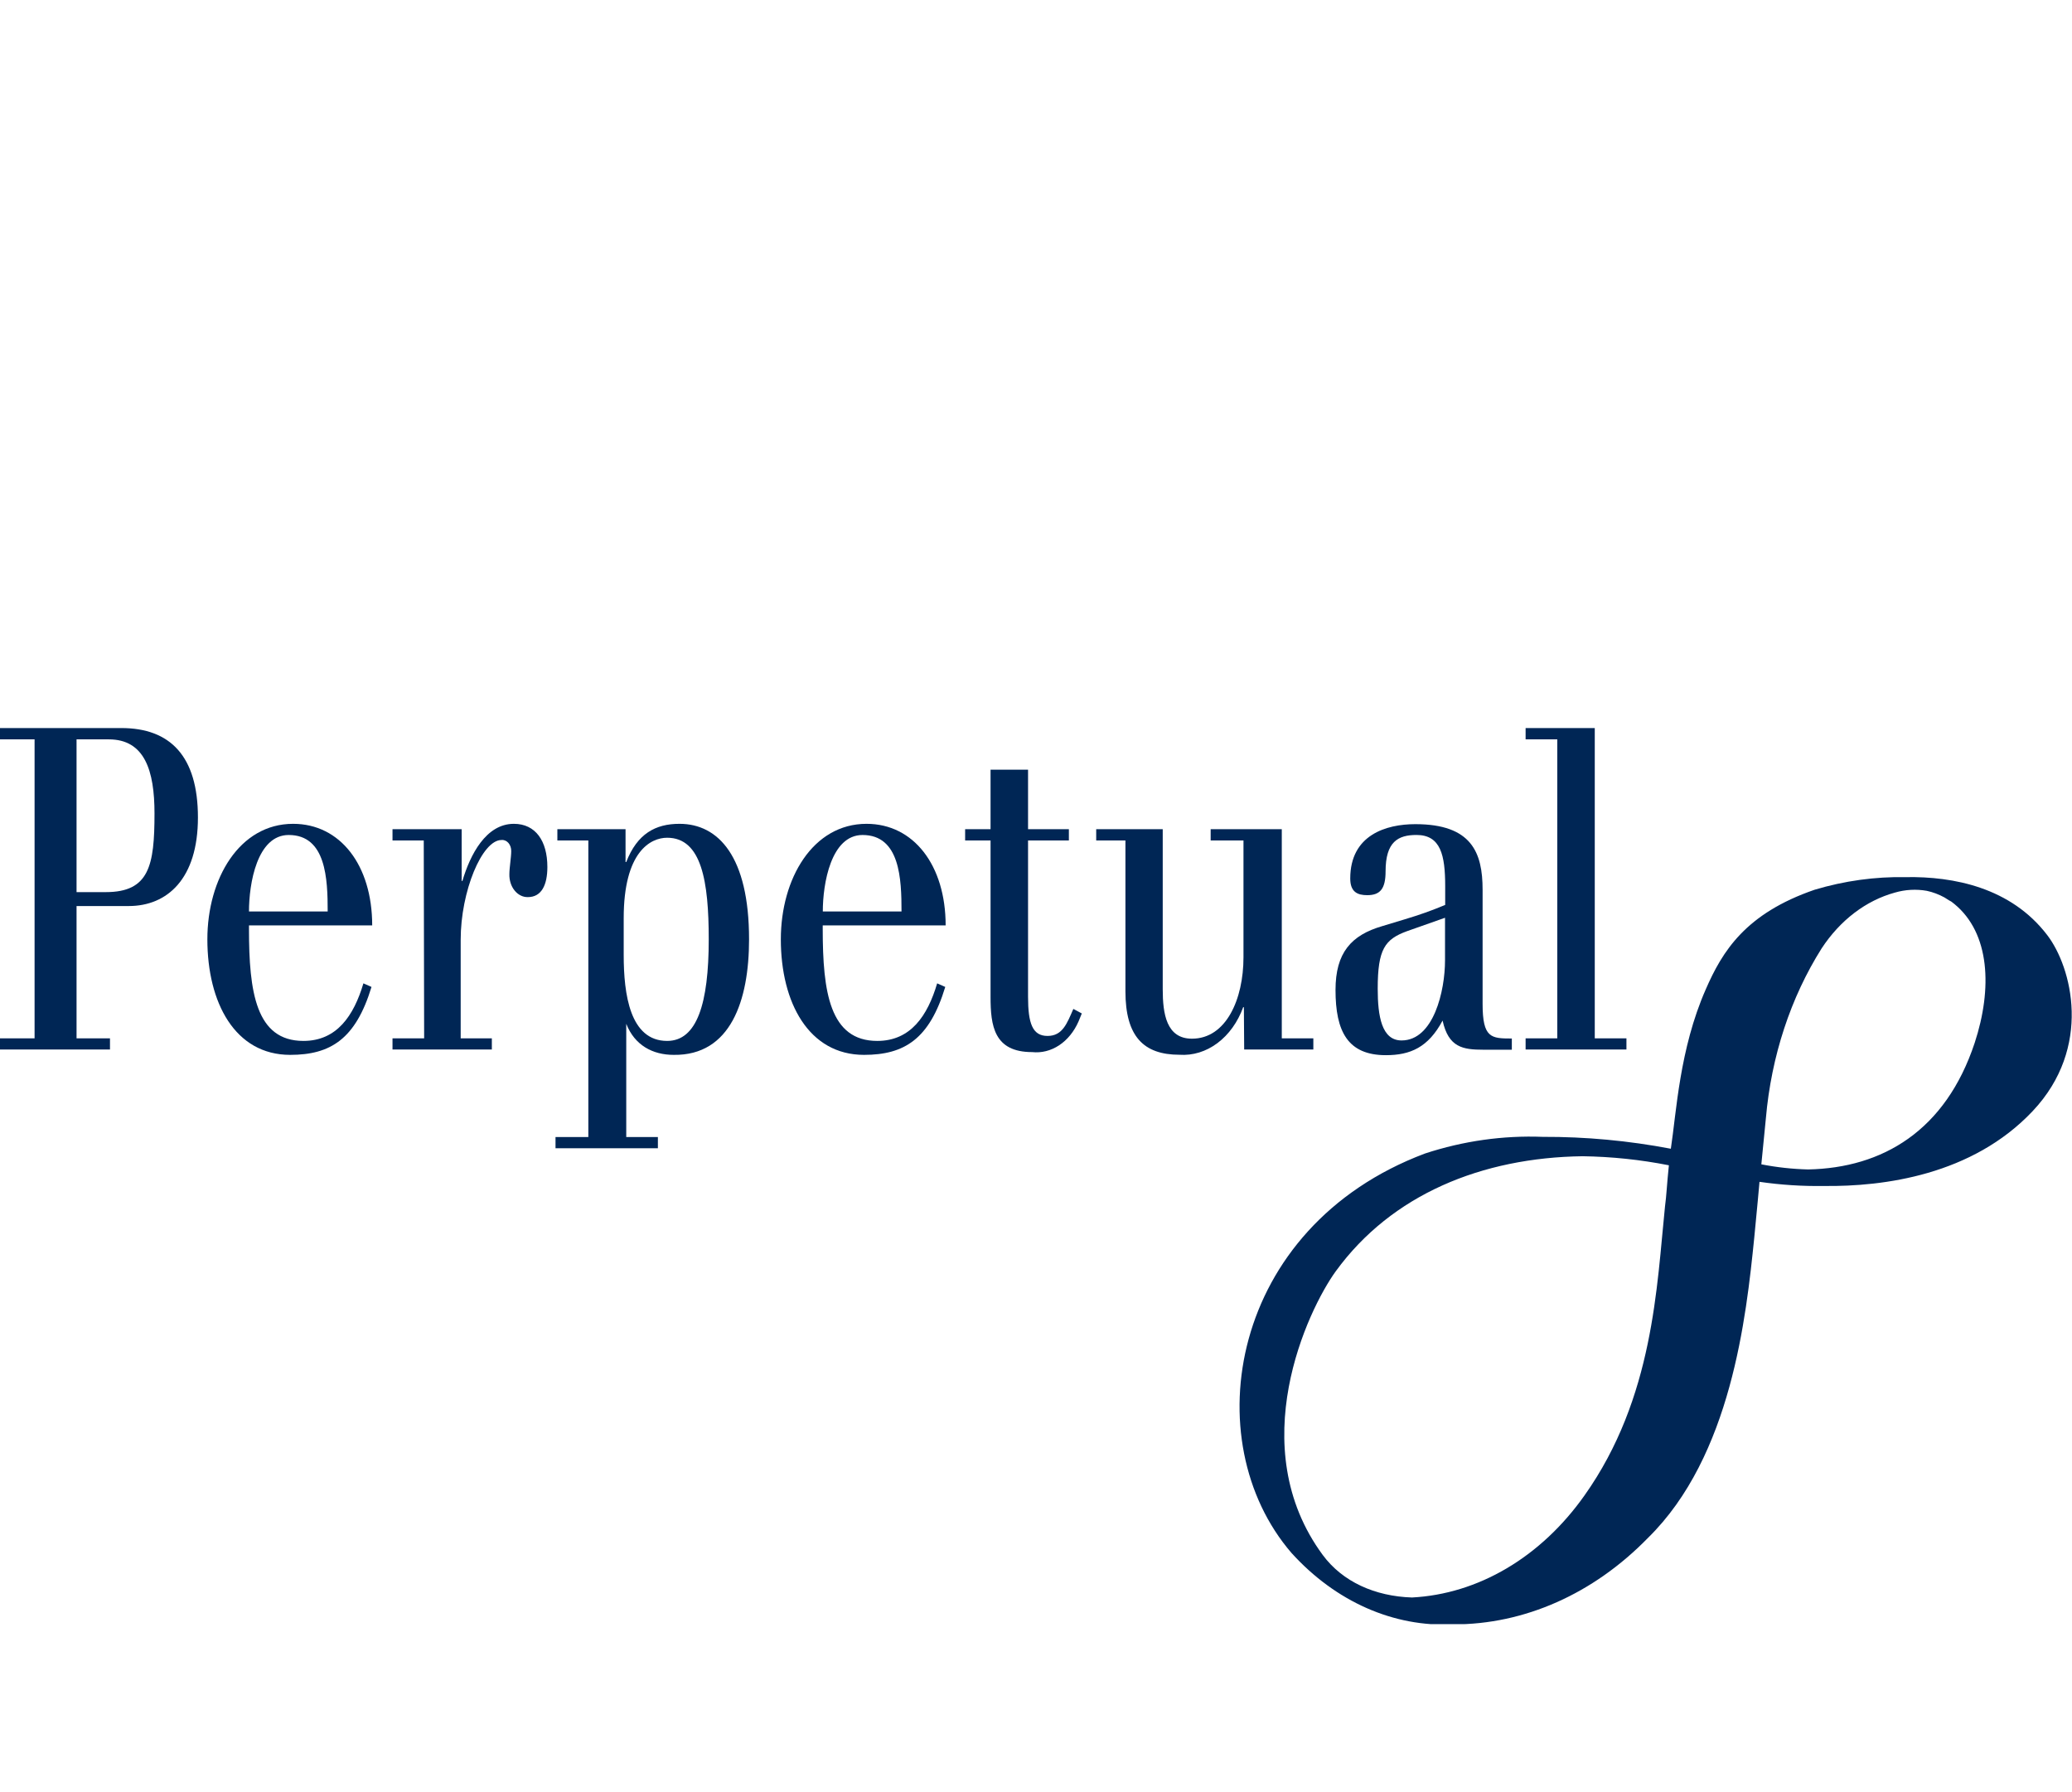
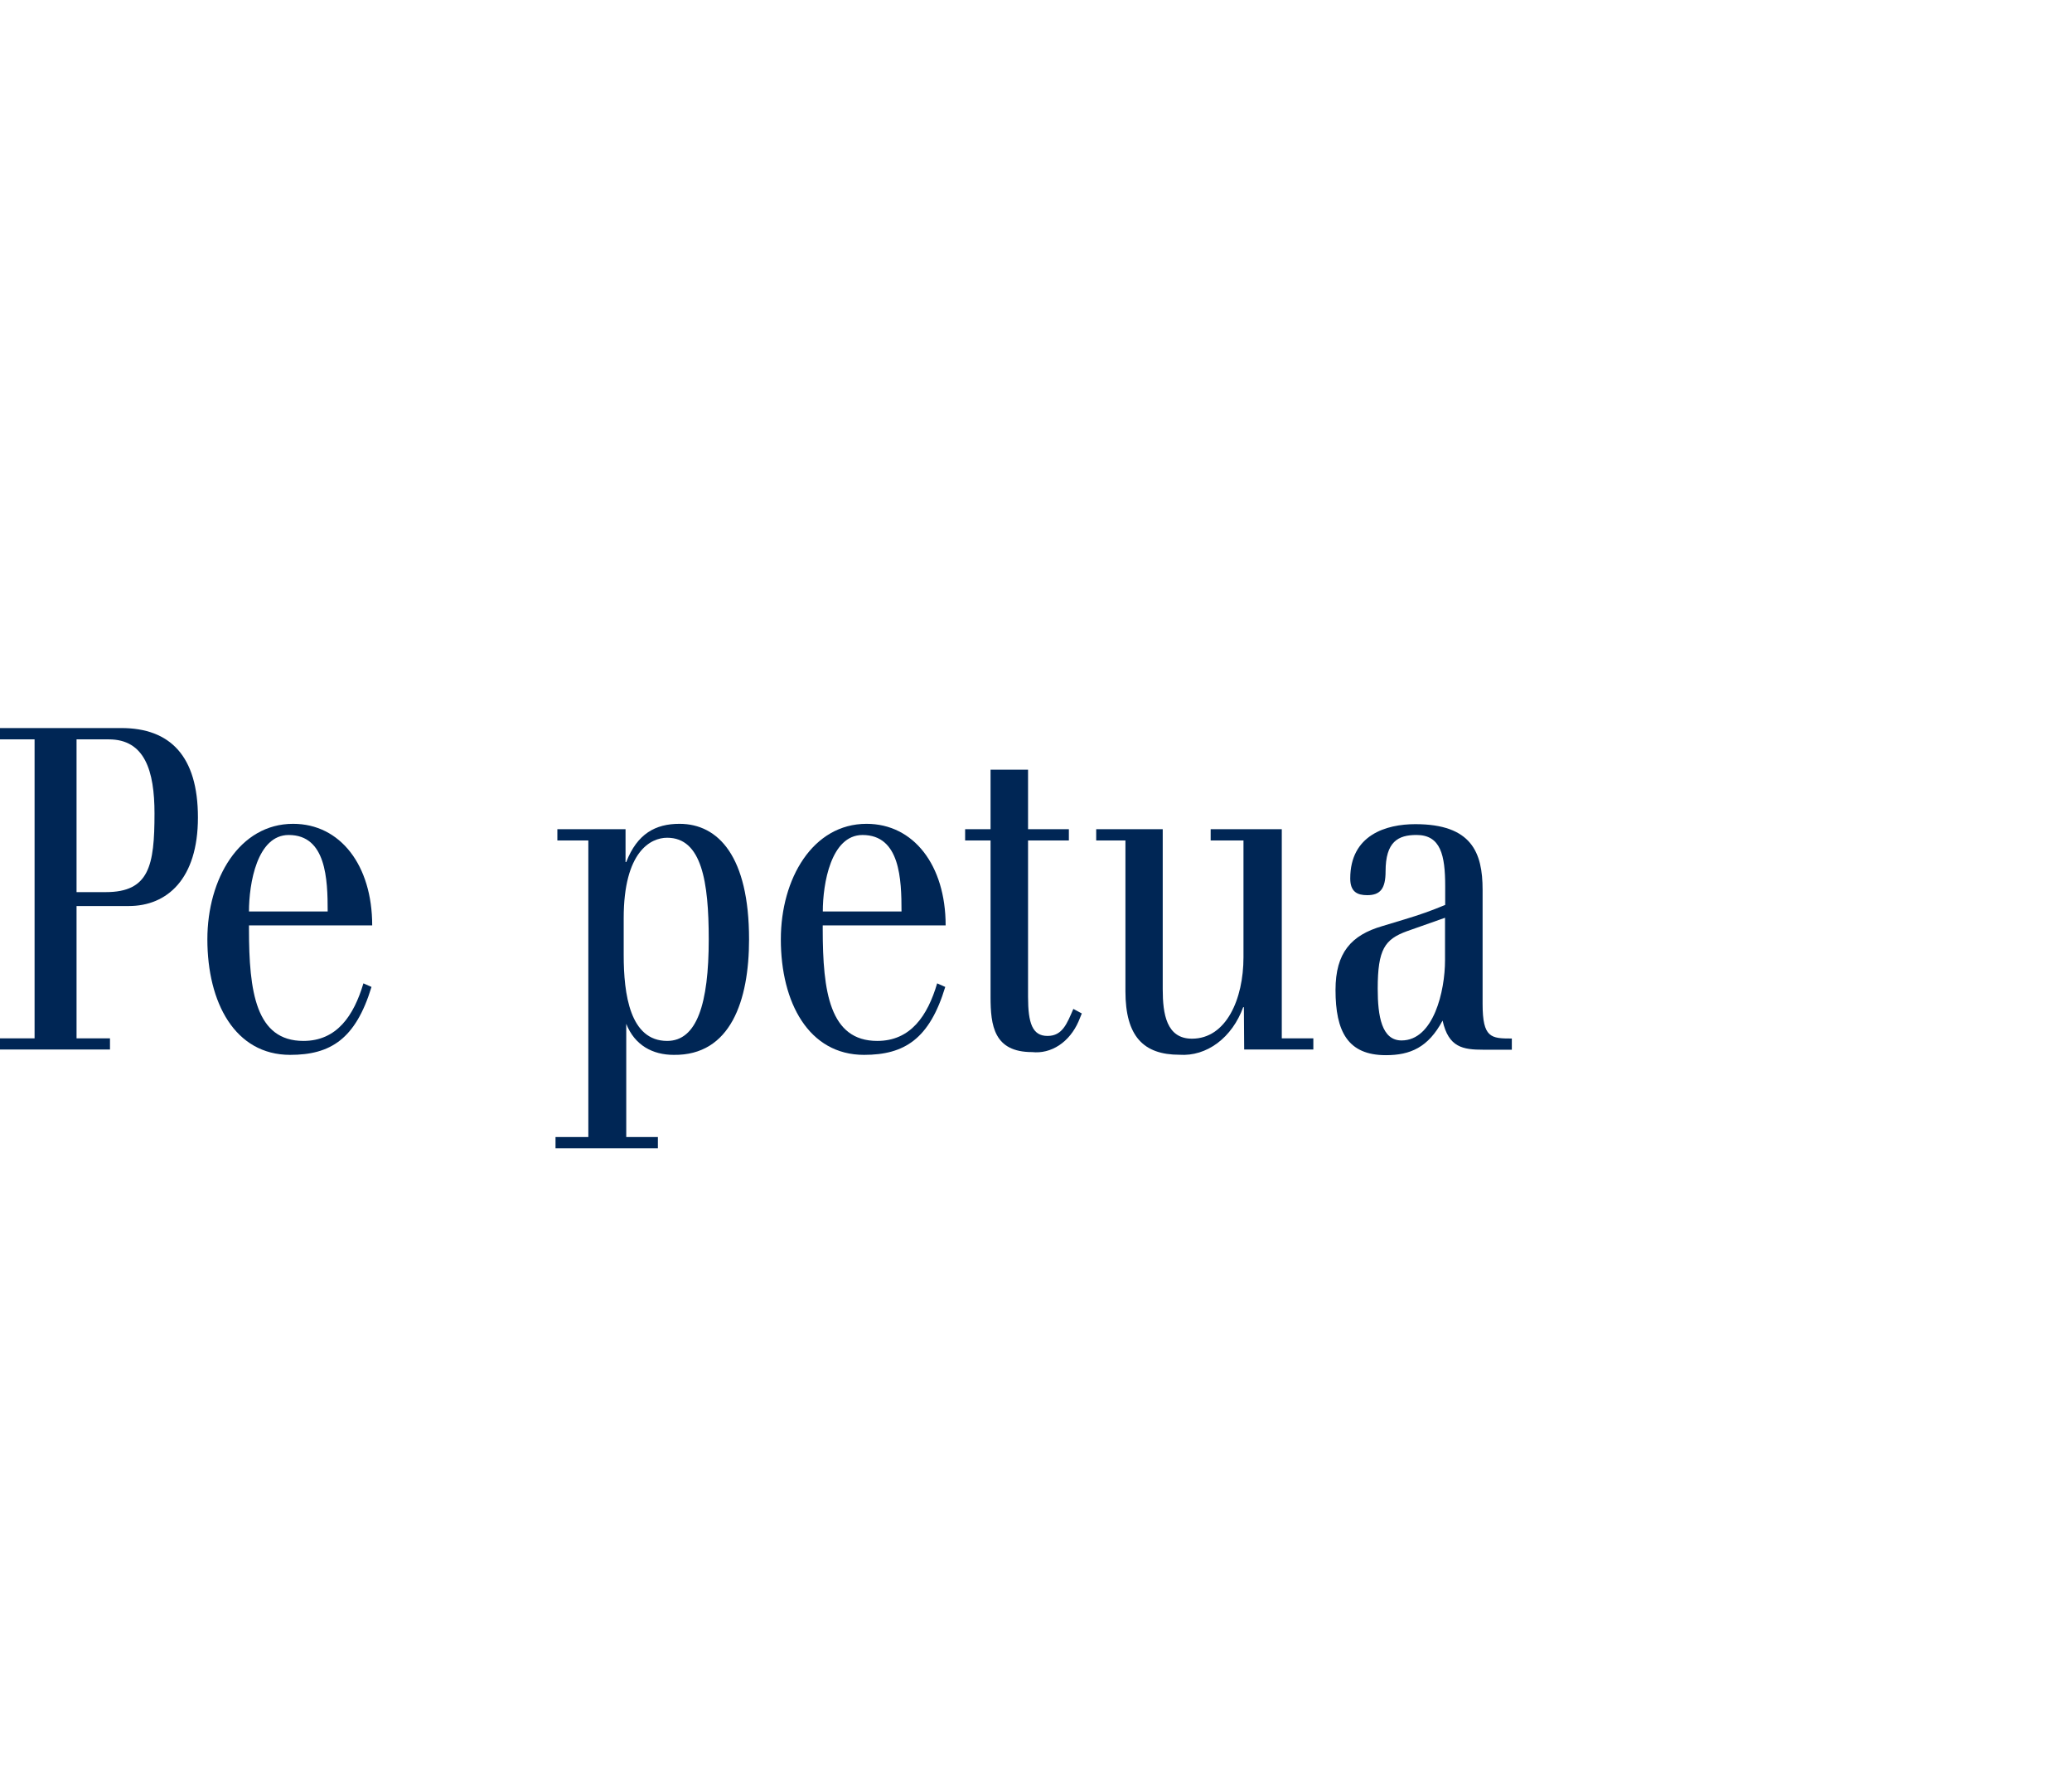
<svg xmlns="http://www.w3.org/2000/svg" width="74" height="64" viewBox="0 0 74 64" fill="none">
  <g clip-path="url(#clip0_6454_443)">
-     <path d="M73.115 33.393C71.818 31.694 69.769 31.294 68.064 31.324C66.967 31.304 65.873 31.455 64.808 31.774C62.341 32.624 61.513 33.967 60.915 35.343C59.982 37.468 59.871 39.728 59.673 41.023C58.159 40.735 56.63 40.593 55.098 40.599C53.68 40.544 52.262 40.744 50.892 41.194C43.91 43.819 42.675 51.462 46.126 55.46C47.703 57.2 49.777 58.115 51.901 58.009C54.443 58.014 56.905 56.921 58.852 54.925C61.837 52.002 62.365 47.018 62.651 44.21C62.758 43.127 62.821 42.408 62.839 42.205C63.603 42.315 64.372 42.365 65.141 42.353C67.274 42.379 70.433 41.967 72.59 39.685C74.747 37.404 73.988 34.532 73.115 33.393ZM59.464 43.088C59.172 45.901 59.064 49.92 56.587 53.408C55.818 54.495 54.875 55.379 53.816 56.005C52.757 56.632 51.605 56.987 50.429 57.049C49.107 57.007 47.949 56.488 47.242 55.532C44.39 51.666 46.7 46.789 47.705 45.4C49.702 42.655 52.924 41.338 56.524 41.291C57.556 41.306 58.585 41.413 59.603 41.614C59.53 42.307 59.52 42.676 59.464 43.088ZM70.523 37.247C69.48 40.386 67.232 41.708 64.578 41.763C64.017 41.749 63.458 41.688 62.905 41.58L63.068 39.927C63.261 37.722 63.95 35.626 65.058 33.869C65.72 32.861 66.642 32.159 67.674 31.876C68.048 31.767 68.435 31.746 68.815 31.813C69.033 31.86 69.246 31.94 69.448 32.051L69.528 32.102C69.582 32.138 69.636 32.17 69.692 32.199L69.8 32.284C71.07 33.325 71.163 35.301 70.523 37.247Z" fill="#002655" />
    <path d="M1.235 26.404H0V26H4.335C6.074 26 7.069 26.998 7.069 29.195C7.069 31.391 5.966 32.356 4.599 32.356H2.734V37.08H3.928V37.48H0V37.08H1.235V26.404ZM2.734 31.859H3.778C5.33 31.859 5.518 30.911 5.518 29.05C5.518 27.525 5.17 26.404 3.886 26.404H2.734V31.859Z" fill="#002655" />
    <path d="M8.892 33.048V33.176C8.892 35.423 9.139 37.173 10.836 37.173C12.03 37.173 12.635 36.273 12.979 35.117L13.268 35.245C12.701 37.105 11.807 37.671 10.363 37.671C8.391 37.671 7.406 35.806 7.406 33.545C7.406 31.378 8.551 29.42 10.468 29.42C12.152 29.42 13.293 30.898 13.293 33.048H8.892ZM11.703 32.551C11.703 31.395 11.65 29.819 10.311 29.819C9.181 29.819 8.892 31.553 8.892 32.551H11.703Z" fill="#002655" />
-     <path d="M15.134 30.015H14.018V29.611H16.488V31.459H16.515C16.79 30.529 17.354 29.42 18.352 29.42C19.128 29.42 19.549 30.032 19.549 30.962C19.549 31.604 19.34 32.037 18.853 32.037C18.765 32.039 18.677 32.02 18.596 31.979C18.514 31.939 18.44 31.878 18.378 31.801C18.316 31.725 18.267 31.633 18.236 31.533C18.204 31.432 18.189 31.325 18.192 31.217C18.192 30.992 18.258 30.61 18.258 30.397C18.259 30.342 18.251 30.287 18.234 30.237C18.216 30.186 18.191 30.14 18.158 30.102C18.125 30.065 18.086 30.036 18.043 30.018C18.001 30 17.955 29.993 17.91 29.998C17.215 29.998 16.453 31.829 16.453 33.562V37.08H17.566V37.479H14.018V37.08H15.148L15.134 30.015Z" fill="#002655" />
    <path d="M19.84 40.606H21.012V30.015H19.906V29.611H22.341V30.784H22.366C22.759 29.773 23.409 29.42 24.268 29.42C25.66 29.42 26.752 30.593 26.752 33.545C26.752 35.729 26.095 37.7 24.06 37.671C23.312 37.671 22.668 37.331 22.366 36.562V40.606H23.496V41.006H19.84V40.606ZM22.275 34.106C22.275 35.504 22.498 37.173 23.827 37.173C24.891 37.173 25.312 35.84 25.312 33.545C25.312 31.489 25.062 29.917 23.827 29.917C23.235 29.917 22.275 30.414 22.275 32.789V34.106Z" fill="#002655" />
    <path d="M29.383 33.048V33.176C29.383 35.423 29.633 37.173 31.331 37.173C32.524 37.173 33.129 36.273 33.47 35.117L33.759 35.245C33.196 37.105 32.301 37.671 30.858 37.671C28.885 37.671 27.887 35.806 27.887 33.545C27.887 31.378 29.028 29.42 30.948 29.42C32.629 29.42 33.773 30.898 33.773 33.048H29.383ZM32.197 32.551C32.197 31.395 32.145 29.819 30.805 29.819C29.678 29.819 29.386 31.553 29.386 32.551H32.197Z" fill="#002655" />
    <path d="M34.469 29.611H35.377V27.486H36.716V29.611H38.174V30.014H36.716V35.597C36.716 36.544 36.873 36.995 37.412 36.995C37.951 36.995 38.108 36.544 38.334 36.03L38.636 36.192L38.518 36.48C38.36 36.84 38.119 37.136 37.825 37.33C37.53 37.524 37.196 37.608 36.862 37.572C35.495 37.572 35.377 36.625 35.377 35.597V30.014H34.469V29.611Z" fill="#002655" />
    <path d="M44.424 35.967H44.4C44.208 36.499 43.886 36.947 43.48 37.251C43.073 37.555 42.601 37.7 42.125 37.667C40.838 37.667 40.194 37.008 40.194 35.402V30.015H39.15V29.611H41.526V35.326C41.526 36.209 41.659 37.093 42.57 37.093C43.795 37.093 44.41 35.678 44.41 34.187V30.015H43.238V29.611H45.778V37.08H46.905V37.48H44.435L44.424 35.967Z" fill="#002655" />
    <path d="M50.167 32.831C50.706 32.669 51.114 32.525 51.614 32.316V31.649C51.614 30.541 51.455 29.818 50.588 29.818C49.931 29.818 49.485 30.06 49.485 31.118C49.485 31.747 49.287 31.968 48.828 31.968C48.48 31.968 48.223 31.853 48.223 31.373C48.223 29.818 49.503 29.432 50.547 29.432C52.557 29.432 52.95 30.443 52.95 31.773V35.851C52.95 37.071 53.253 37.087 53.994 37.087V37.487H52.982C52.244 37.487 51.733 37.406 51.521 36.446C51.009 37.406 50.366 37.682 49.496 37.682C48.132 37.682 47.697 36.833 47.697 35.354C47.697 34.02 48.261 33.395 49.367 33.073L50.167 32.831ZM50.247 33.255C49.458 33.544 49.204 33.897 49.204 35.307C49.204 36.289 49.346 37.156 50.056 37.156C51.2 37.156 51.608 35.388 51.608 34.296V32.775L50.247 33.255Z" fill="#002655" />
-     <path d="M54.486 26H56.956V37.08H58.087V37.48H54.486V37.08H55.617V26.404H54.486V26Z" fill="#002655" />
  </g>
  <defs>
    <clipPath id="clip0_6454_443">
      <rect width="74" height="32" fill="white" transform="translate(0 26)" />
    </clipPath>
  </defs>
</svg>